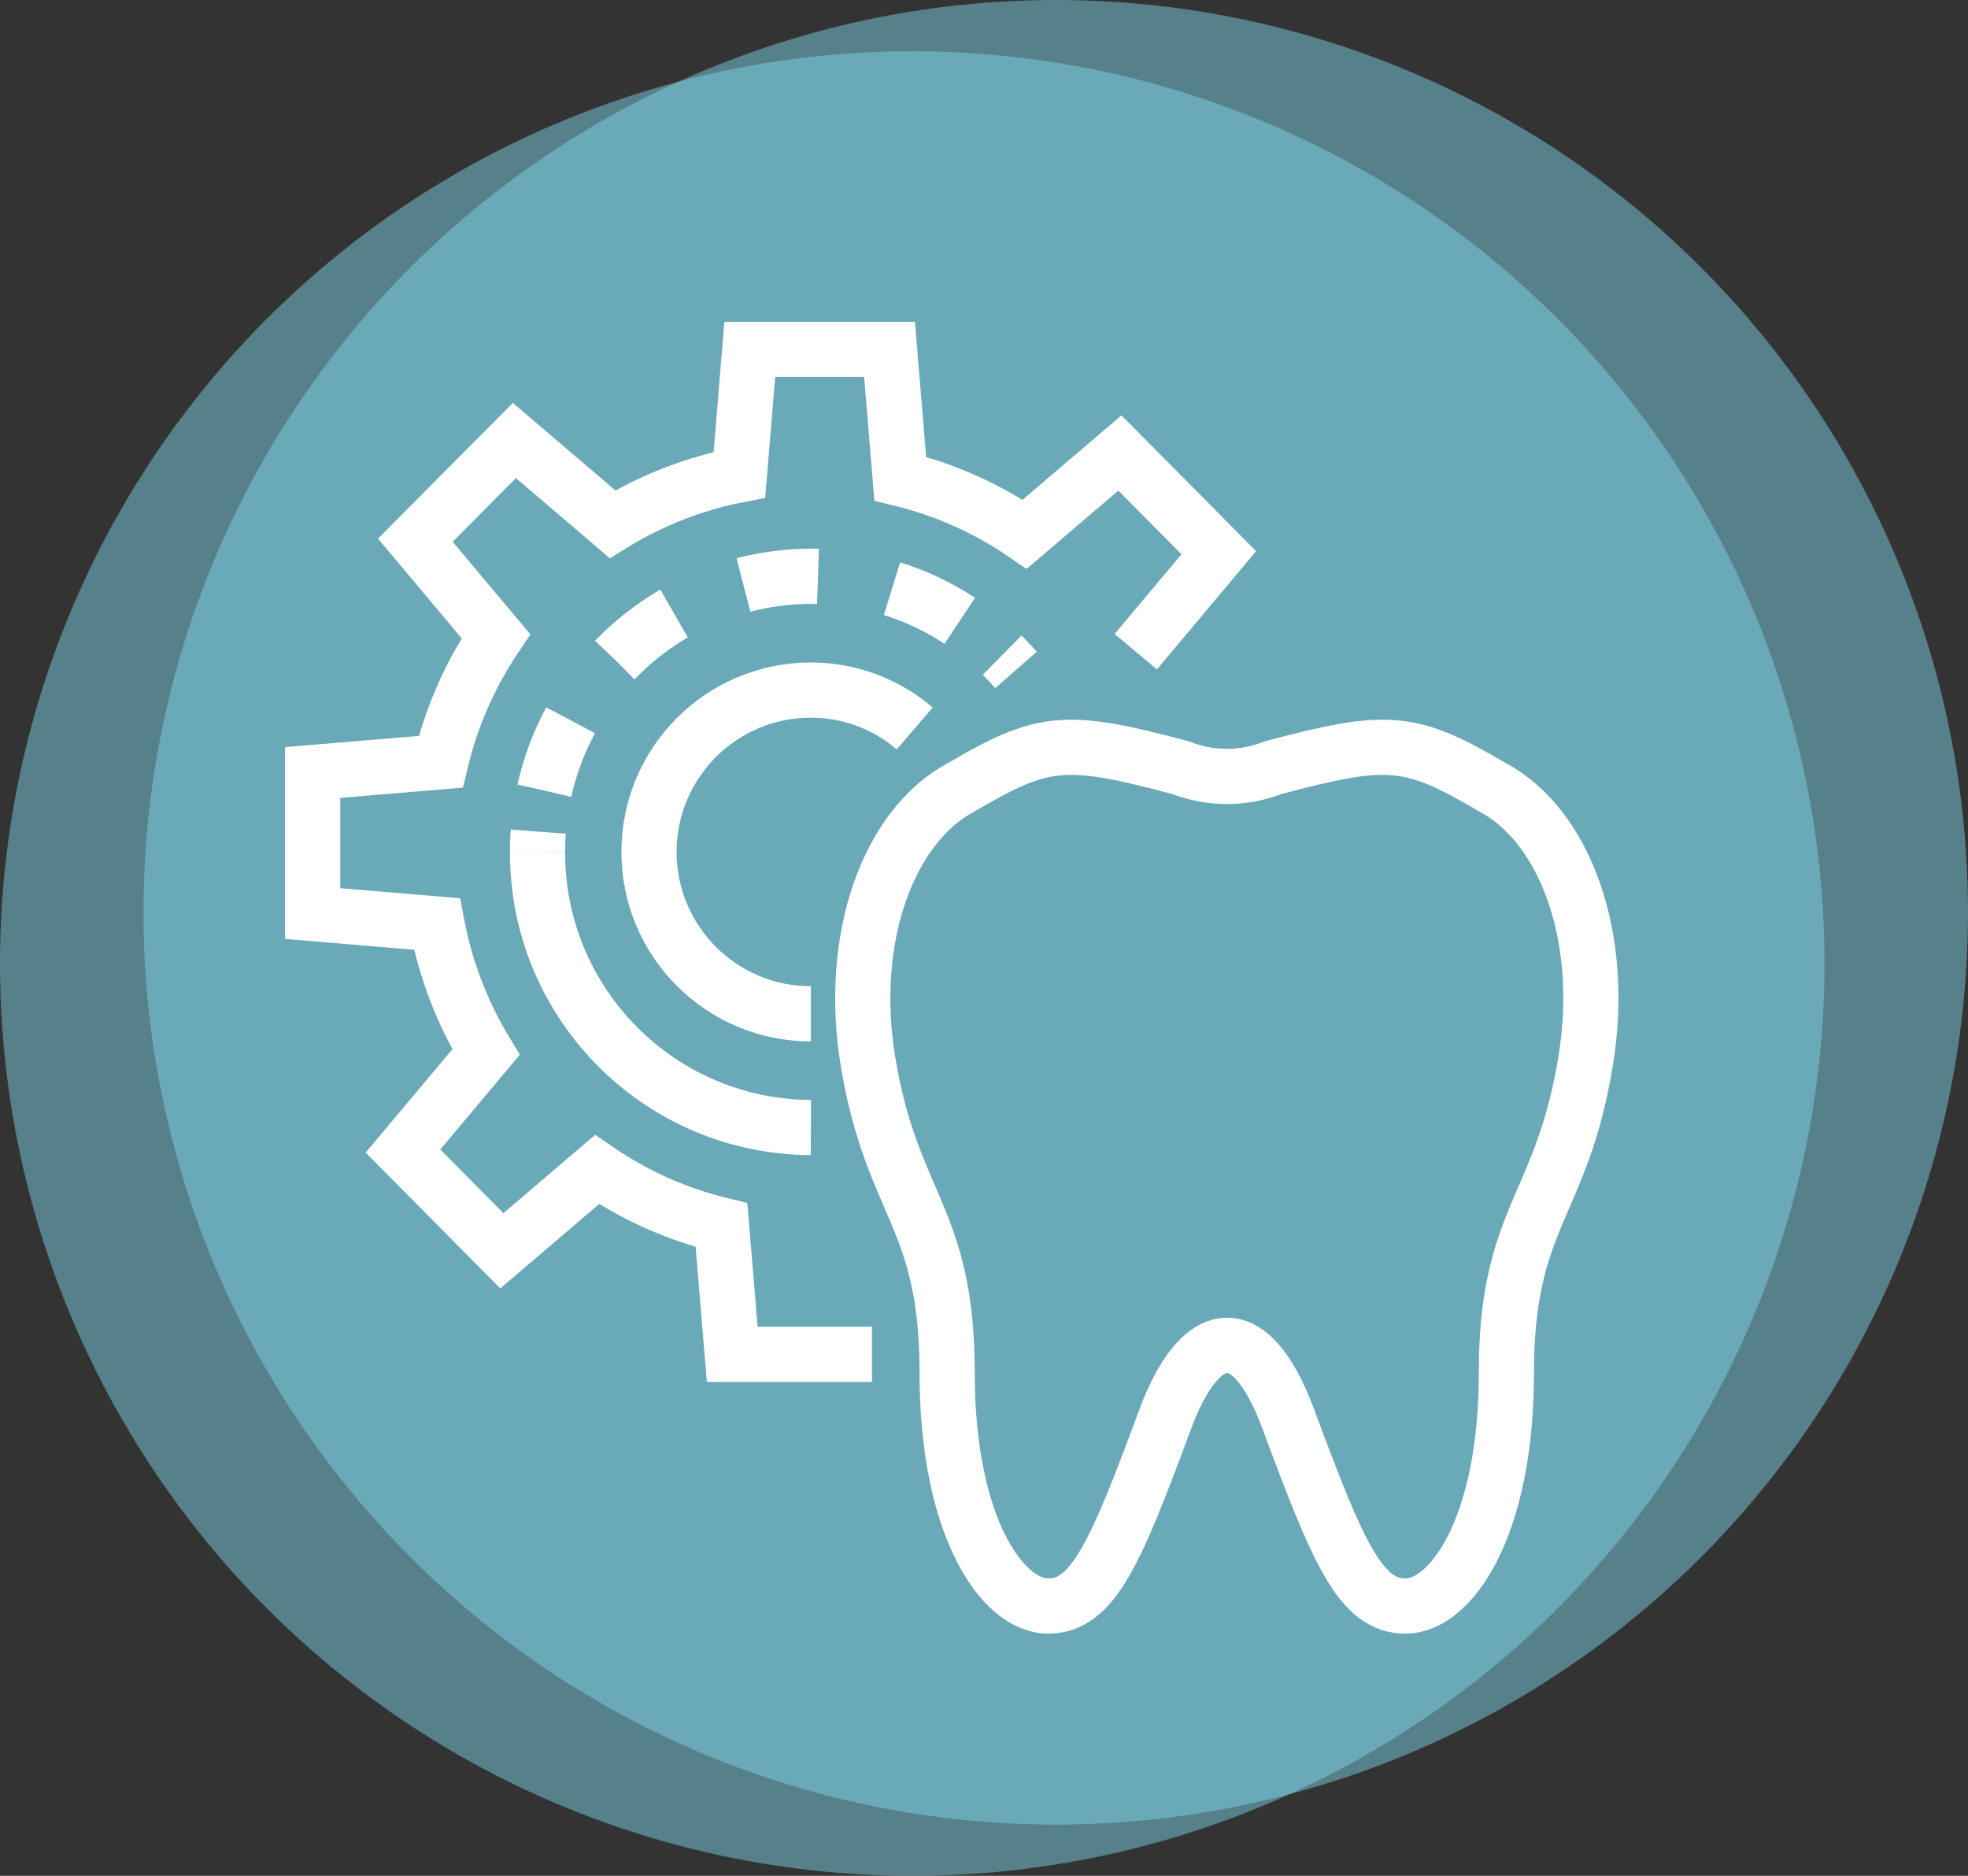
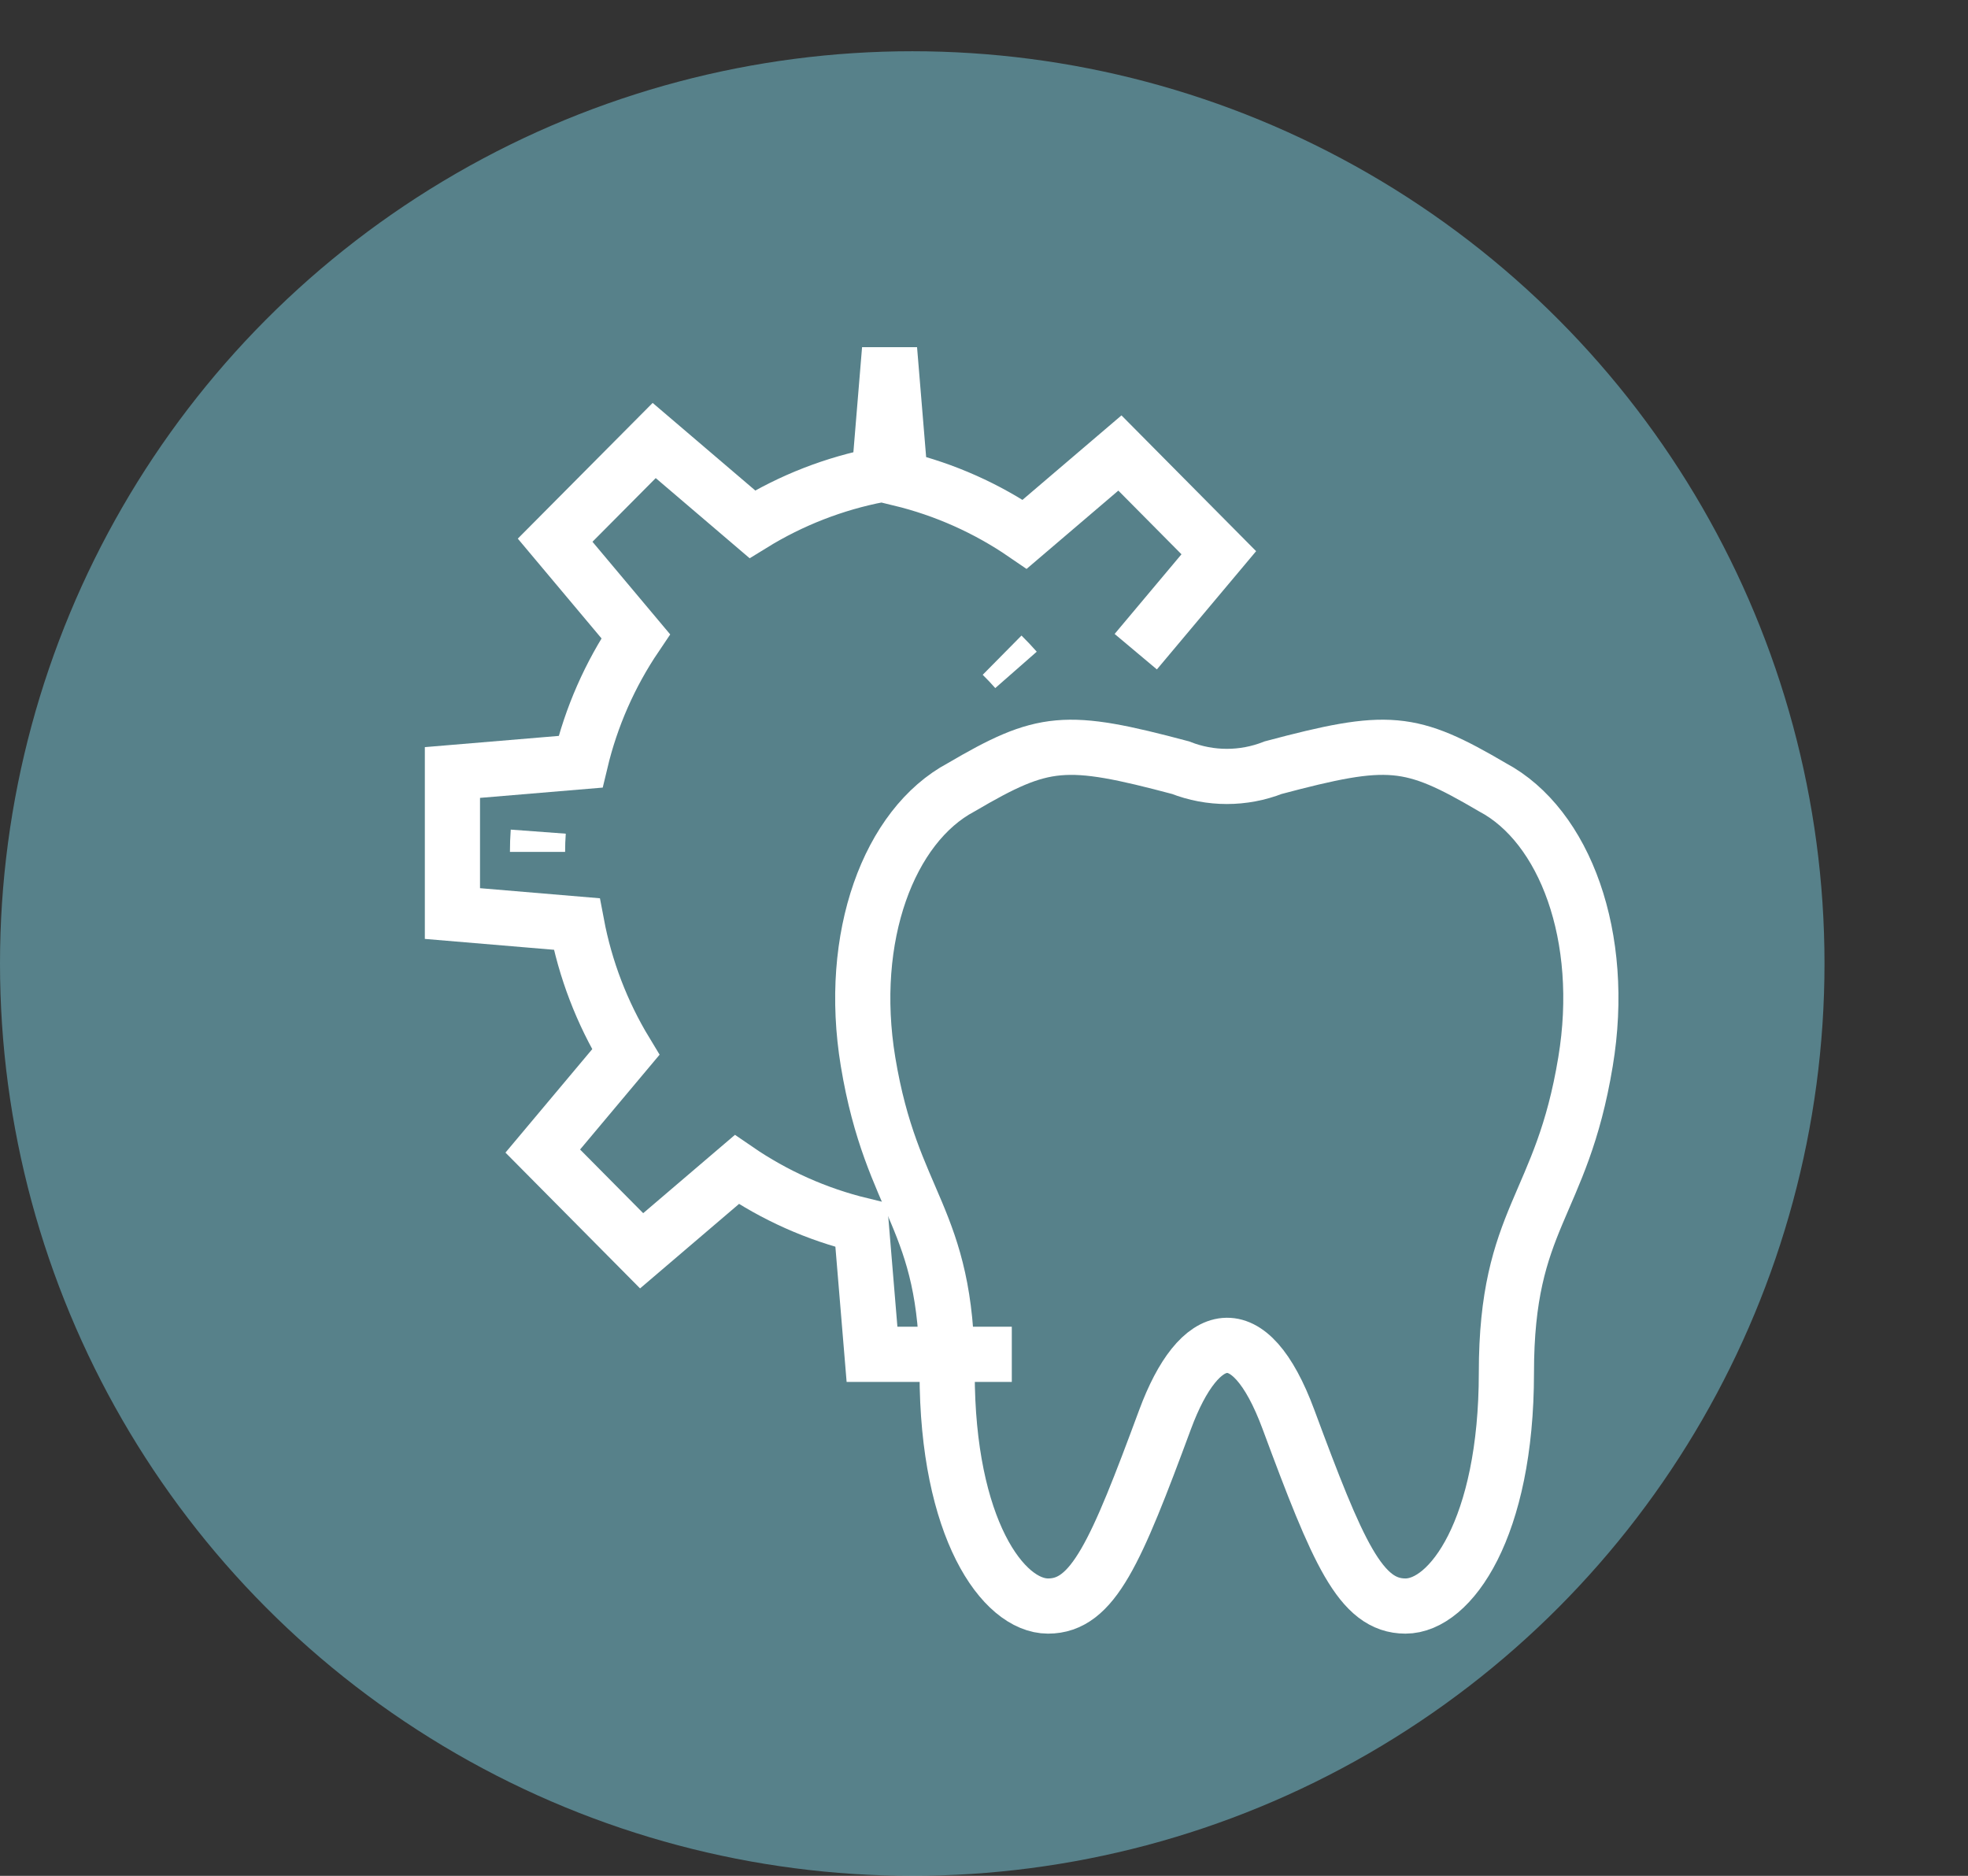
<svg xmlns="http://www.w3.org/2000/svg" version="1.1" id="Capa_1" x="0px" y="0px" width="107px" height="101.984px" viewBox="0 0 107 101.984" enable-background="new 0 0 107 101.984" xml:space="preserve">
  <rect x="0" y="0" width="107" height="101.984" fill="#333333" stroke="none" />
  <g id="Grupo_364" transform="translate(-767 -1784)">
    <circle id="Elipse_41" opacity="0.47" fill="#80DAEC" enable-background="new    " cx="816.599" cy="1836.385" r="49.599" />
    <g id="Grupo_363">
-       <circle id="Elipse_42" opacity="0.47" fill="#80DAEC" enable-background="new    " cx="824.4" cy="1833.599" r="49.599" />
      <g id="Grupo_278" transform="translate(291.266 1450.37)">
-         <path id="Trazado_1435" fill="none" stroke="#FFFFFF" stroke-width="3" d="M537.485,369.06l4.515-5.38l-5.377-5.422l-5.175,4.416     c-2.054-1.409-4.347-2.432-6.768-3.019l-0.581-7.026h-7.6l-0.563,6.815c-2.444,0.47-4.782,1.381-6.9,2.687l-5.334-4.552     l-5.386,5.42l4.381,5.221c-1.402,2.076-2.419,4.389-3,6.825l-6.965,0.584v7.668l6.758,0.569c0.465,2.462,1.368,4.82,2.667,6.963     l-4.513,5.381l5.375,5.422l5.174-4.417c2.054,1.409,4.348,2.433,6.768,3.021l0.584,7.024h7.6" />
-         <path id="Trazado_1436" fill="none" stroke="#FFFFFF" stroke-width="3" d="M519.821,388.748c-4.86,0-8.8-3.939-8.8-8.8     s3.94-8.8,8.8-8.8c2.07-0.003,4.072,0.737,5.643,2.086" />
+         <path id="Trazado_1435" fill="none" stroke="#FFFFFF" stroke-width="3" d="M537.485,369.06l4.515-5.38l-5.377-5.422l-5.175,4.416     c-2.054-1.409-4.347-2.432-6.768-3.019l-0.581-7.026l-0.563,6.815c-2.444,0.47-4.782,1.381-6.9,2.687l-5.334-4.552     l-5.386,5.42l4.381,5.221c-1.402,2.076-2.419,4.389-3,6.825l-6.965,0.584v7.668l6.758,0.569c0.465,2.462,1.368,4.82,2.667,6.963     l-4.513,5.381l5.375,5.422l5.174-4.417c2.054,1.409,4.348,2.433,6.768,3.021l0.584,7.024h7.6" />
        <g id="Grupo_277" transform="translate(504.963 364.96)">
-           <path id="Trazado_1437" fill="none" stroke="#FFFFFF" stroke-width="3" d="M14.859,29.971C6.62,29.93-0.03,23.225-0.004,14.986" />
          <g id="Grupo_276" transform="translate(0 0)">
            <path id="Trazado_1438" fill="none" stroke="#FFFFFF" stroke-width="3" d="M-0.004,14.985c0-0.371,0.013-0.737,0.04-1.101" />
-             <path id="Trazado_1439" fill="none" stroke="#FFFFFF" stroke-width="3" stroke-dasharray="4.092,4.092" d="M0.371,11.651       C1.893,4.864,7.904,0.03,14.86,0c3.506-0.001,6.898,1.249,9.564,3.526" />
            <path id="Trazado_1440" fill="none" stroke="#FFFFFF" stroke-width="3" d="M25.255,4.29c0.261,0.258,0.514,0.524,0.756,0.8" />
          </g>
        </g>
        <path id="Trazado_1441" fill="none" stroke="#FFFFFF" stroke-width="3" d="M556.88,376.431     c-4.478-2.627-5.654-2.733-11.922-1.066c-1.62,0.636-3.421,0.636-5.041,0c-6.267-1.666-7.442-1.56-11.922,1.066     c-3.928,2.09-6.188,8.134-5.065,14.925c1.3,7.853,4.3,8.399,4.3,16.905c0,8.458,3.041,12.685,5.488,12.685     s3.681-2.9,6.363-10.146c1.842-4.969,4.571-5.757,6.706,0c2.688,7.246,3.915,10.146,6.363,10.146s5.487-4.227,5.487-12.685     c0-8.482,2.994-8.969,4.301-16.905C563.069,384.564,560.811,378.519,556.88,376.431z" />
      </g>
    </g>
  </g>
</svg>